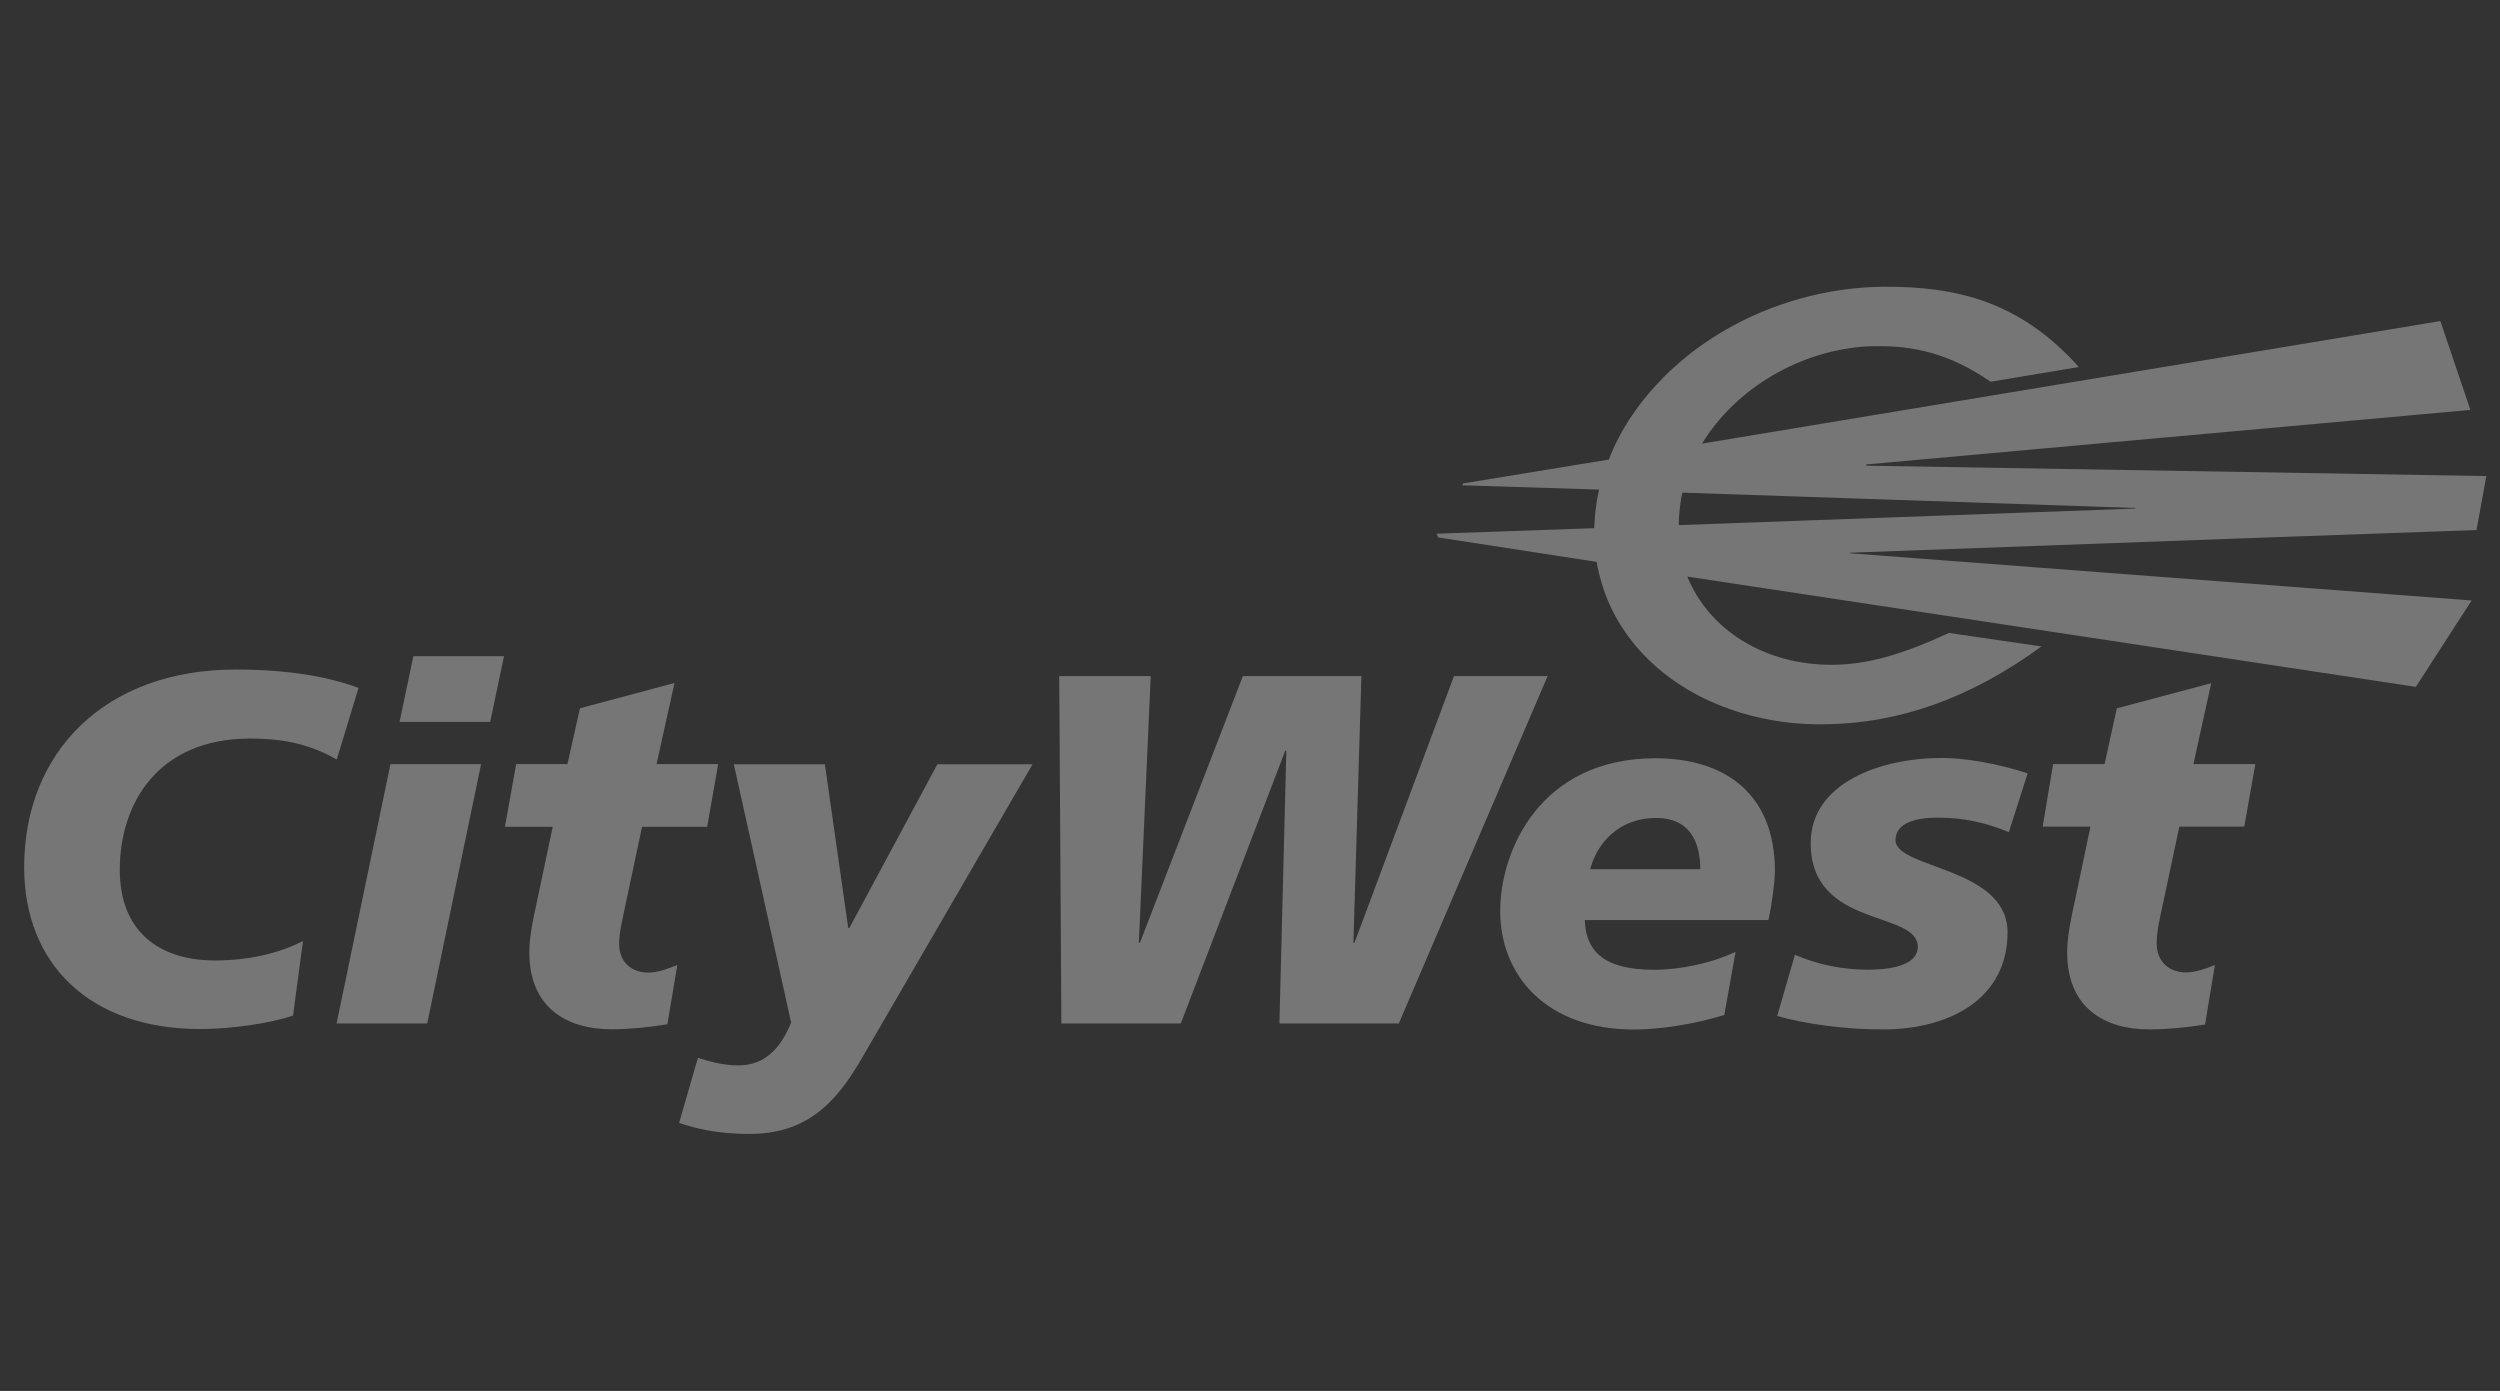
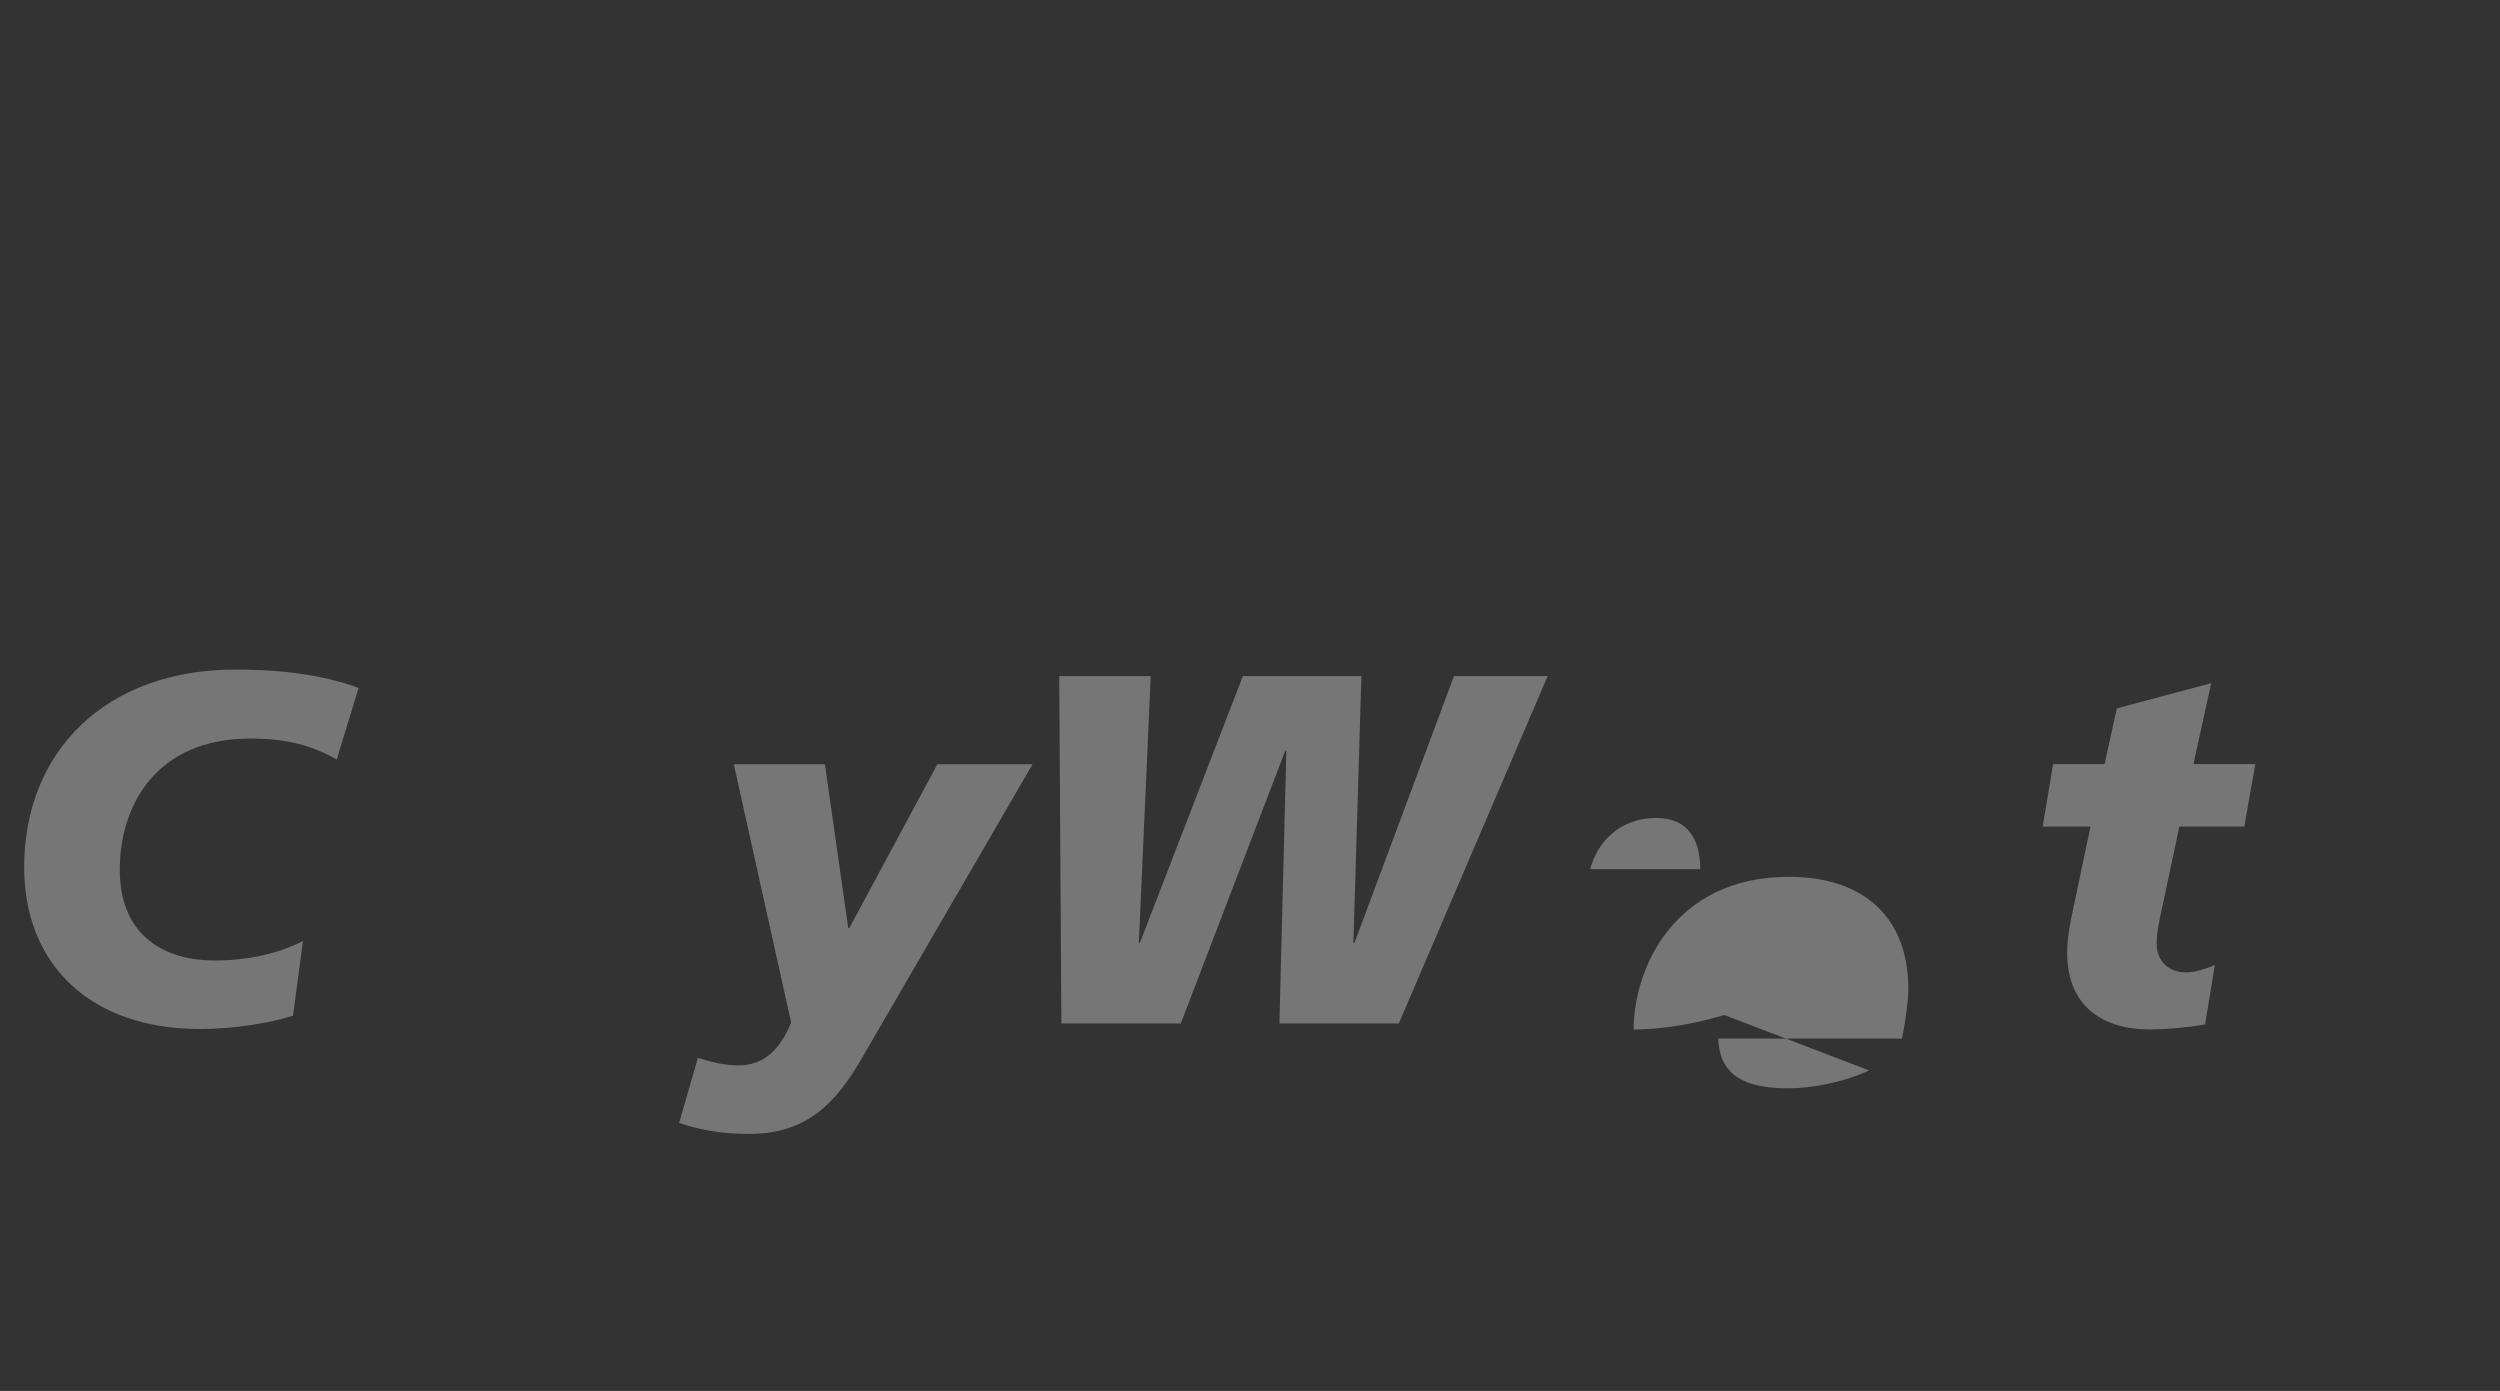
<svg xmlns="http://www.w3.org/2000/svg" version="1.1" id="Color-Full" x="0px" y="0px" viewBox="0 0 408 227" style="enable-background:new 0 0 408 227;" xml:space="preserve">
  <rect x="0" y="0" width="408" height="227" fill="#333333" stroke="none" />
  <style type="text/css"> .st0{opacity:0.33;} .st1{fill:#FFFFFF;} </style>
  <g id="layer1" transform="translate(-57.997,-197.237)" class="st0">
    <g id="g11502" transform="translate(0.265,-0.265)">
      <g id="g6546" transform="matrix(0.353,0,0,-0.353,51.534,392.699)">
        <g>
          <g id="g6548">
            <g id="g6554" transform="translate(46.631,509.62)">
              <path id="path6556" class="st1" d="M126.6-307.8c-13.6,7.8-26.5,9.7-40,9.7c-43,0-60.3-30.4-60.3-60.7 c0-28.5,18.2-41.9,44-41.9c15.4,0,29.5,3.2,40.7,9l-4.6-34.5c-10.4-3.5-28.3-6.2-42.8-6.2c-51.8,0-81.5,30.6-81.5,74.8 c0,53.4,37.5,91.4,97.8,91.4c30.8,0,48.1-5.3,56.8-8.5L126.6-307.8z" />
            </g>
            <g id="g6558" transform="translate(53.576,518.996)">
-               <path id="path6560" class="st1" d="M155.1-269.4H197l-6.4-30.4h-41.9L155.1-269.4z M144.5-319.3h41.9l-24.9-119.9h-41.9 L144.5-319.3z" />
-             </g>
+               </g>
            <g id="g6562" transform="translate(62.895,509.214)">
-               <path id="path6564" class="st1" d="M193.3-309.5H217l5.8,25.8l43.7,11.7l-8.3-37.5h28.5l-5.1-29h-30.1l-7.1-33.4 c-1.8-9-3.5-15-3.5-20.7c0-8.1,5.3-13.3,13.6-13.3c4.4,0,9,1.8,13.3,3.5l-4.6-27.4c-8.7-1.4-17.5-2.3-25.8-2.3 c-21.2,0-38,10.4-38,35.4c0,6,0.9,12,3.7,24.6l7.1,33.6h-22.1L193.3-309.5z" />
-             </g>
+               </g>
            <g id="g6566" transform="translate(94.22,482.618)">
              <path id="path6568" class="st1" d="M321.9-418.7c-12.2-21.2-25.8-35.2-52.2-35.2c-14.7,0-24.6,2.5-32.4,5.1l8.7,30.1 c5.3-1.6,11-3.5,18.9-3.5c11.7,0,19.3,7.6,24.2,19.8l-26.5,119.4h42.1l10.8-75.7h0.5l40.7,75.7h44L321.9-418.7z" />
            </g>
            <g id="g6570" transform="translate(112.067,517.193)">
              <path id="path6572" class="st1" d="M395.2-276.8h42.3L432-400.1h0.5l47.6,123.3h54.8l-3.7-123.3h0.5l46,123.3h43.3 l-68.8-160.6h-55.2l3.2,126.1h-0.5l-48.3-126.1h-55.2L395.2-276.8z" />
            </g>
            <g id="g6574" transform="translate(170.139,499.702)">
-               <path id="path6576" class="st1" d="M633.5-348.6c0,12.9-5.1,23.7-20.3,23.7c-17.9,0-27.6-12.2-30.6-23.7H633.5z M644.6-416 c-14.5-4.4-29.9-6.7-41.9-6.7c-40,0-61.7,24.6-61.7,54.8c0,27.8,18.4,70.6,71.8,70.6c31.5,0,55.2-15.9,55.2-52.2 c0-4.8-1.4-15.4-3-22.6h-84.9c0.5-12.9,6.9-23,32.2-23c11,0,26,2.8,37.5,8.3L644.6-416z" />
+               <path id="path6576" class="st1" d="M633.5-348.6c0,12.9-5.1,23.7-20.3,23.7c-17.9,0-27.6-12.2-30.6-23.7H633.5z M644.6-416 c-14.5-4.4-29.9-6.7-41.9-6.7c0,27.8,18.4,70.6,71.8,70.6c31.5,0,55.2-15.9,55.2-52.2 c0-4.8-1.4-15.4-3-22.6h-84.9c0.5-12.9,6.9-23,32.2-23c11,0,26,2.8,37.5,8.3L644.6-416z" />
            </g>
            <g id="g6578" transform="translate(178.696,491.948)">
-               <path id="path6580" class="st1" d="M668.7-380.4c10.6-4.6,22.1-6.9,33.6-6.9c6.7,0,23.2,0.7,23.2,10.6 c0,17-49.5,8.3-49.5,47.9c0,28.1,32.7,39.4,60.5,39.4c10.4,0,24.9-2.3,39.8-7.1l-8.7-27.2c-10.6,4.4-20.7,6.7-33.1,6.7 c-9.2,0-19.3-2.1-19.3-10.4c0-13.3,51.8-12.4,51.8-42.6c0-29.7-25.1-44.4-56.1-44.9c-18.2-0.2-37.5,2.5-50.4,6.2L668.7-380.4z " />
-             </g>
+               </g>
          </g>
        </g>
      </g>
      <path id="path6592" class="st1" d="M392.8,322.2h8.4l2-9.1l15.4-4.1l-2.9,13.2h10.1l-1.8,10.2h-10.6l-2.5,11.8 c-0.7,3.2-1.2,5.3-1.2,7.3c0,2.8,1.9,4.7,4.8,4.7c1.5,0,3.2-0.6,4.7-1.2l-1.6,9.7c-3.1,0.5-6.2,0.8-9.1,0.8 c-7.5,0-13.4-3.7-13.4-12.5c0-2.1,0.3-4.2,1.3-8.7l2.5-11.9h-7.8L392.8,322.2z" />
-       <path class="st1" d="M422.6,285.4l39.3-1.4l1.6-8.8l0,0l0,0l-29.5-0.5l-71.7-1.2l0-0.1l0-0.1l98.6-8.9l-4.9-14.5l-120.5,20 c5.5-9,16.1-15.4,27.5-15.9c0.3,0,0.6,0,0.9,0v0c0,0,0,0,0,0c5.9-0.1,11.9,1.1,18.7,5.8l14.4-2.4c-9.5-10.6-19.8-13.2-32-13.1 c-9.2,0.1-18.1,2.7-25.6,7c-3.1,1.8-5.9,3.8-8.4,6.1c-0.6,0.5-1.1,1-1.6,1.5c-4,4-7.2,8.6-9.1,13.6l-23.8,3.9l-0.1,0.3l0,0l0,0 l22.3,0.7c-0.2,0.9-0.4,1.9-0.5,2.9c-0.2,1.1-0.2,2.3-0.3,3.4l-25.7,0.9l0,0l0,0l0.2,0.5l0,0.1l0,0l0,0l25.9,4 c0.2,1.2,0.5,2.3,0.8,3.4c3,10.1,11.5,17.9,23,21.3c4.1,1.2,8.6,1.9,13.4,1.8v0c0,0,0,0,0,0c12.2-0.1,23.9-4.3,35.4-12.7 l-15.1-2.2c-7.8,3.6-13.2,5.1-18.8,5.2c-11.4,0.1-20.4-5.8-23.9-14.4L452,309.6l9.1-14.1l0,0l0,0l-101.4-7.7l0-0.1L422.6,285.4z M331.7,283.2c0-1,0.1-2,0.2-3c0.1-0.8,0.2-1.5,0.4-2.3l73.9,2.5l0,0.1L331.7,283.2z" />
    </g>
  </g>
</svg>